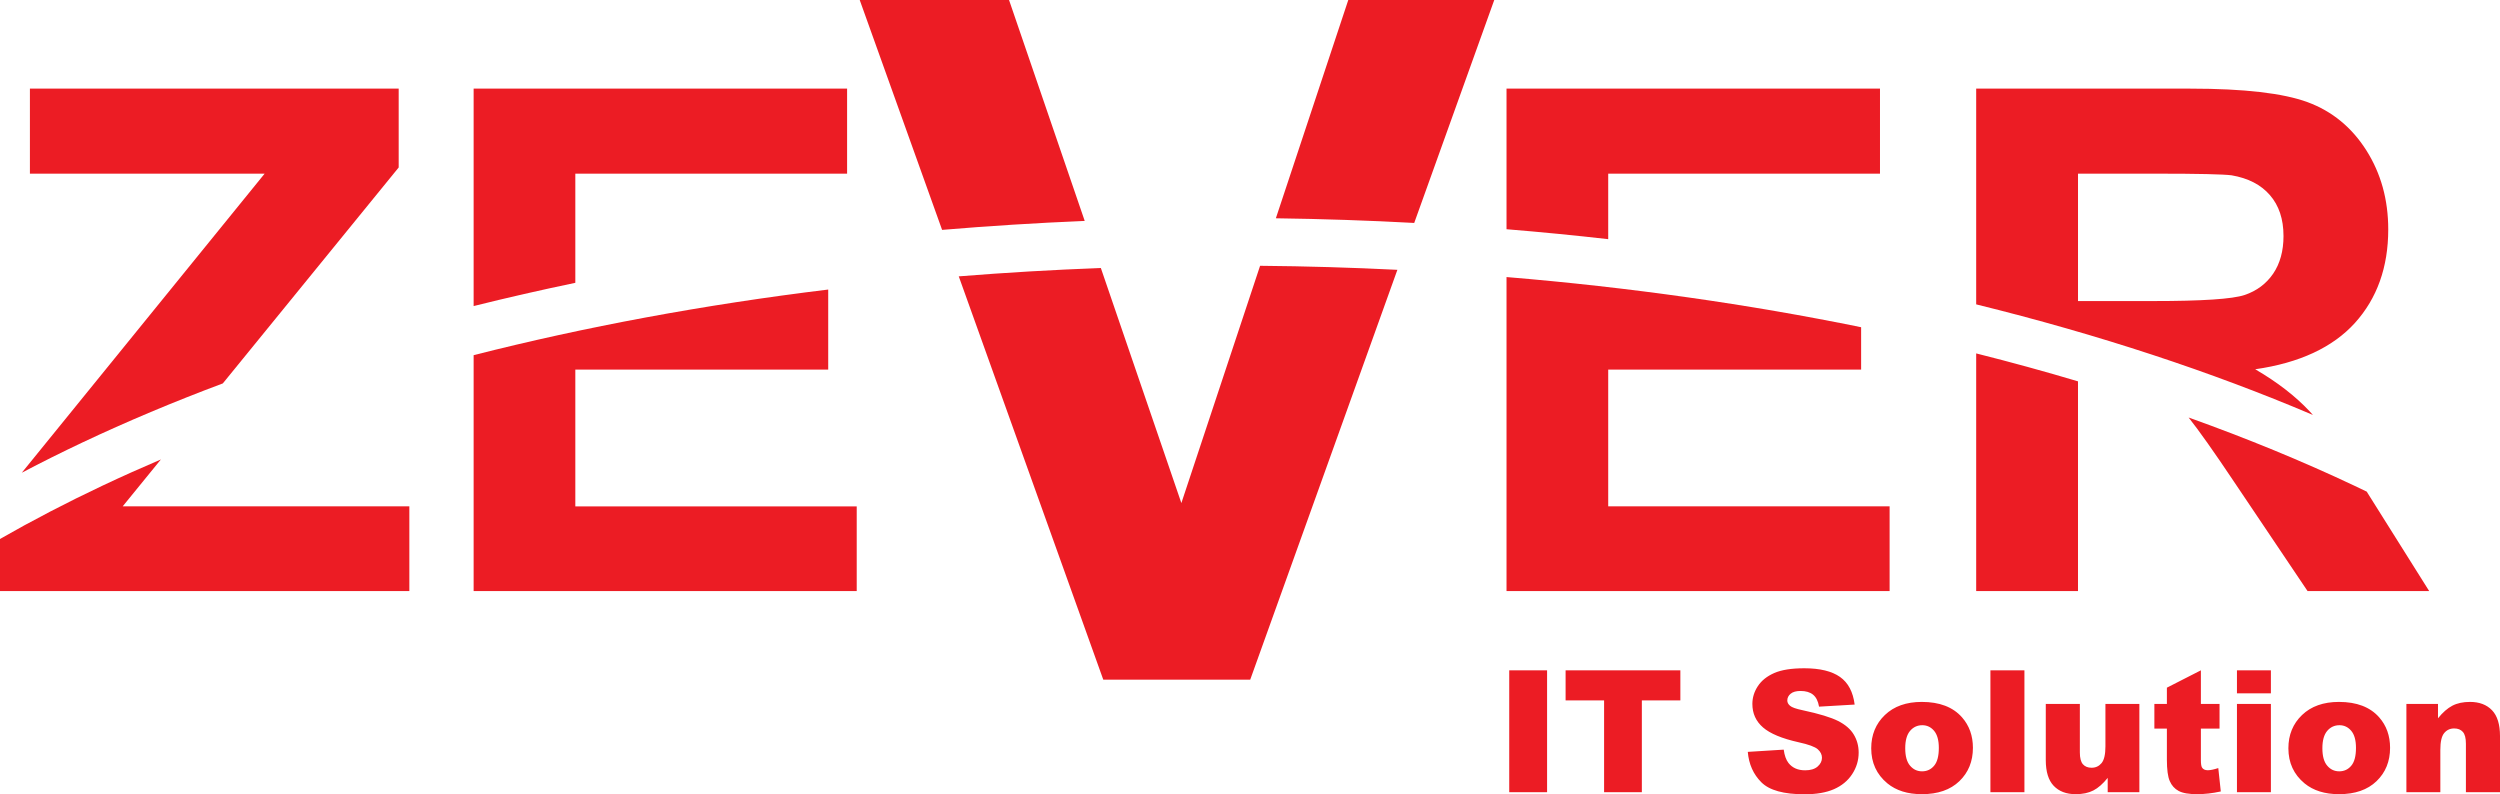
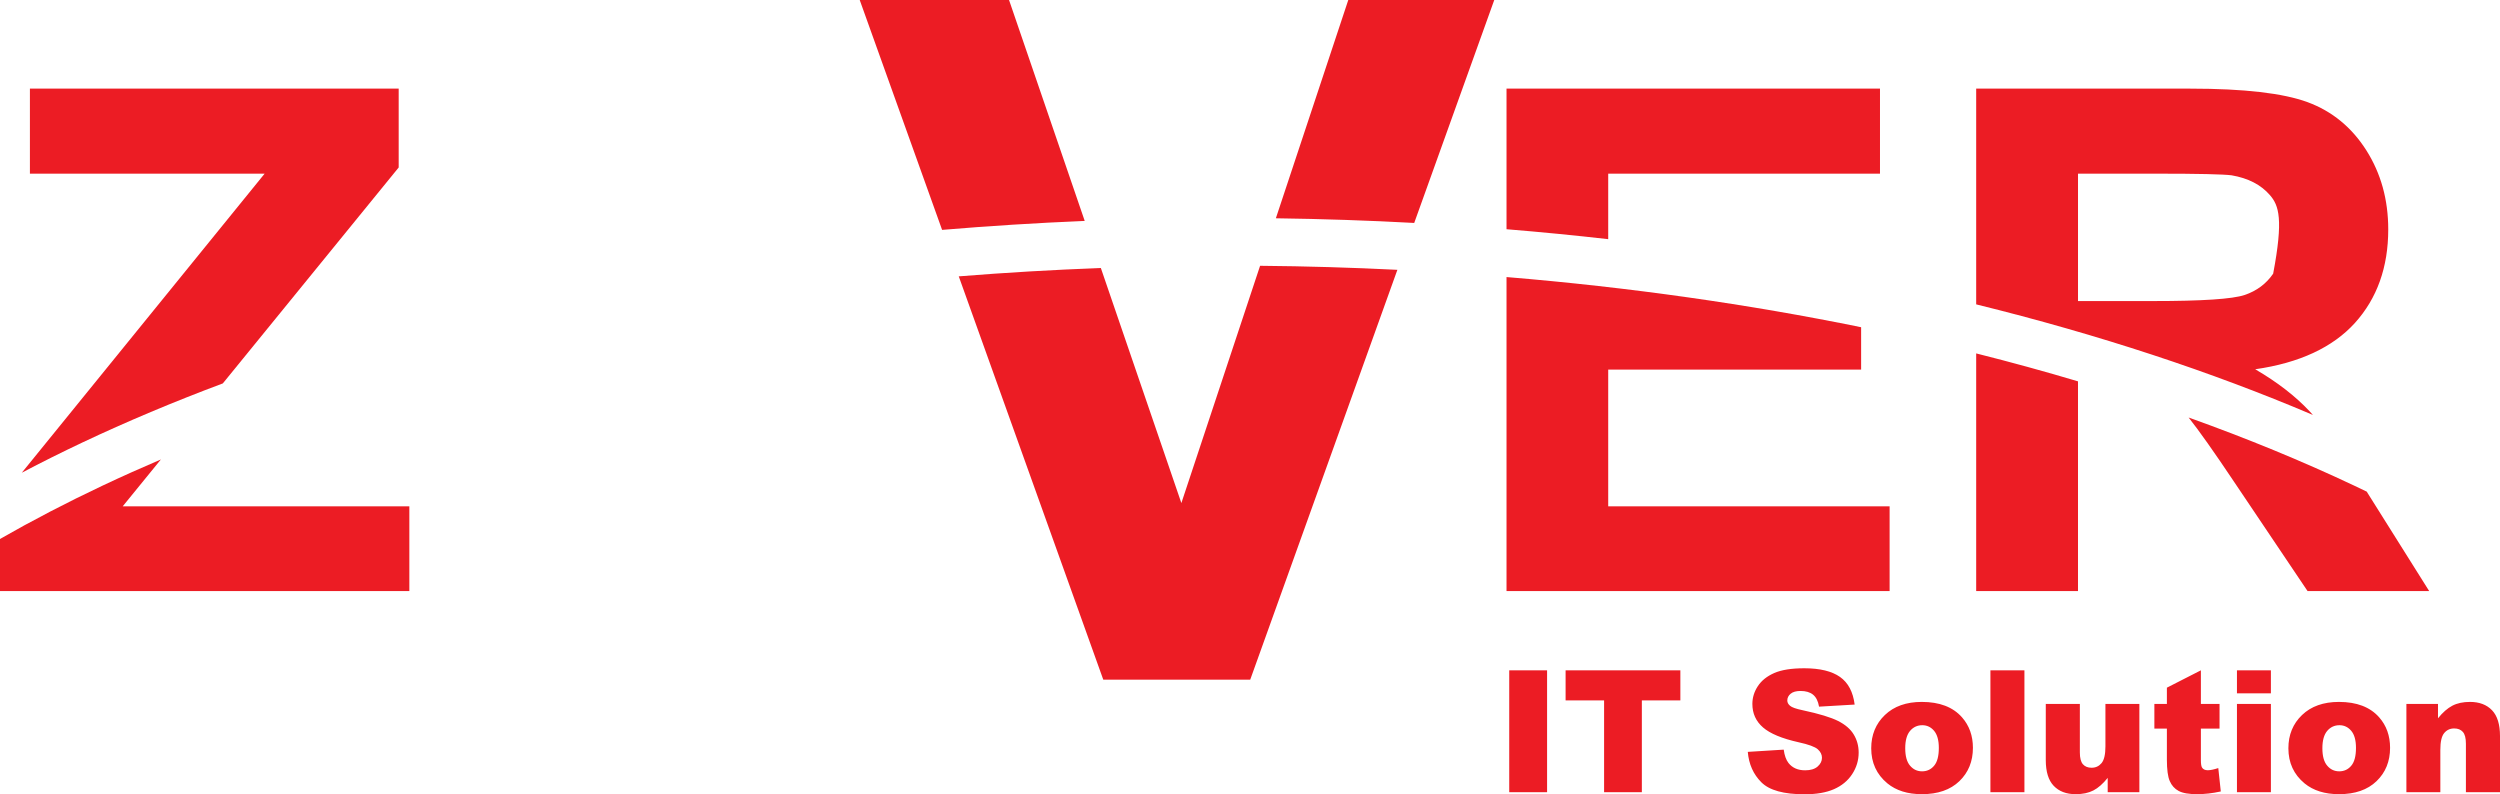
<svg xmlns="http://www.w3.org/2000/svg" width="192" height="61" viewBox="0 0 192 61" fill="none">
  <g clip-path="url(#clip0_38_630)">
    <path fill-rule="evenodd" clip-rule="evenodd" d="M0 45.393V41.393C2.488 39.968 5.122 38.598 7.892 37.289C9.344 36.604 10.833 35.936 12.357 35.285L9.422 38.888H31.438V45.393H0ZM1.674 36.306L20.323 13.338H2.297V6.807H30.619V12.862L17.113 29.446C13.336 30.86 9.734 32.375 6.328 33.983C4.733 34.738 3.182 35.511 1.674 36.306Z" fill="#EC1C24" />
-     <path fill-rule="evenodd" clip-rule="evenodd" d="M36.375 45.393V27.277C44.892 25.11 54.02 23.406 63.607 22.237V28.387H44.185V38.889H65.796V45.394L36.375 45.393ZM36.375 23.506V6.807H65.057V13.338H44.185V21.72C41.533 22.274 38.927 22.869 36.375 23.506Z" fill="#EC1C24" />
    <path fill-rule="evenodd" clip-rule="evenodd" d="M84.732 52.199L73.633 21.224C77.219 20.936 80.859 20.722 84.545 20.583L90.729 38.635L96.775 20.413C100.329 20.445 103.846 20.549 107.319 20.722L96.017 52.198L84.732 52.199ZM72.353 17.655L66.026 0H77.494L83.306 16.967C79.606 17.121 75.953 17.352 72.353 17.655ZM97.986 16.764L103.548 0H114.759L108.612 17.122C105.111 16.932 101.567 16.813 97.986 16.764Z" fill="#EC1C24" />
    <path fill-rule="evenodd" clip-rule="evenodd" d="M115.701 45.393V21.278C125.205 22.067 134.327 23.372 142.934 25.131V28.385H123.511V38.887H145.122V45.392L115.701 45.393ZM115.701 17.605V6.807H144.383V13.338H123.511V18.368C120.938 18.075 118.334 17.82 115.701 17.605Z" fill="#EC1C24" />
-     <path fill-rule="evenodd" clip-rule="evenodd" d="M151.771 45.393V27.142C154.438 27.813 157.045 28.528 159.59 29.288V45.393H151.771ZM151.771 23.375V6.807H168.22C172.355 6.807 175.354 7.157 177.228 7.848C179.101 8.54 180.606 9.771 181.732 11.541C182.858 13.319 183.417 15.341 183.417 17.623C183.417 20.516 182.561 22.915 180.859 24.801C179.156 26.679 176.597 27.874 173.201 28.359C174.895 29.347 176.292 30.425 177.391 31.602C177.469 31.687 177.55 31.776 177.632 31.869C169.835 28.55 161.152 25.688 151.771 23.375ZM181.766 37.758L181.831 37.865L186.561 45.393H177.22L171.571 36.993C170.038 34.702 168.877 33.062 168.086 32.065C172.573 33.669 176.817 35.415 180.786 37.289C181.114 37.444 181.44 37.601 181.766 37.758ZM159.59 23.121H165.364C169.112 23.121 171.454 22.969 172.391 22.654C173.319 22.34 174.048 21.792 174.579 21.019C175.102 20.246 175.373 19.285 175.373 18.126C175.373 16.823 175.022 15.781 174.328 14.982C173.634 14.183 172.653 13.679 171.383 13.463C170.752 13.382 168.851 13.337 165.68 13.337H159.591V23.121H159.59Z" fill="#EC1C24" />
+     <path fill-rule="evenodd" clip-rule="evenodd" d="M151.771 45.393V27.142C154.438 27.813 157.045 28.528 159.59 29.288V45.393H151.771ZM151.771 23.375V6.807H168.22C172.355 6.807 175.354 7.157 177.228 7.848C179.101 8.54 180.606 9.771 181.732 11.541C182.858 13.319 183.417 15.341 183.417 17.623C183.417 20.516 182.561 22.915 180.859 24.801C179.156 26.679 176.597 27.874 173.201 28.359C174.895 29.347 176.292 30.425 177.391 31.602C177.469 31.687 177.55 31.776 177.632 31.869C169.835 28.55 161.152 25.688 151.771 23.375ZM181.766 37.758L181.831 37.865L186.561 45.393H177.22L171.571 36.993C170.038 34.702 168.877 33.062 168.086 32.065C172.573 33.669 176.817 35.415 180.786 37.289C181.114 37.444 181.44 37.601 181.766 37.758ZM159.59 23.121H165.364C169.112 23.121 171.454 22.969 172.391 22.654C173.319 22.34 174.048 21.792 174.579 21.019C175.373 16.823 175.022 15.781 174.328 14.982C173.634 14.183 172.653 13.679 171.383 13.463C170.752 13.382 168.851 13.337 165.68 13.337H159.591V23.121H159.59Z" fill="#EC1C24" />
    <path d="M115.909 51.481H118.816V60.84H115.909V51.481ZM120.238 51.481H129.052V53.792H126.094V60.84H123.194V53.792H120.238V51.481ZM134.23 57.744L136.99 57.572C137.048 58.019 137.171 58.358 137.354 58.595C137.651 58.973 138.08 59.16 138.635 59.16C139.048 59.16 139.367 59.065 139.592 58.871C139.815 58.676 139.927 58.452 139.927 58.197C139.927 57.956 139.821 57.737 139.607 57.546C139.394 57.355 138.9 57.173 138.122 57.003C136.85 56.718 135.943 56.34 135.401 55.868C134.855 55.396 134.582 54.794 134.582 54.062C134.582 53.58 134.721 53.125 135.002 52.697C135.281 52.27 135.701 51.935 136.262 51.688C136.823 51.444 137.593 51.323 138.569 51.323C139.768 51.323 140.684 51.545 141.313 51.989C141.942 52.434 142.316 53.142 142.437 54.111L139.703 54.271C139.631 53.85 139.478 53.544 139.244 53.352C139.012 53.162 138.691 53.066 138.283 53.066C137.944 53.066 137.691 53.136 137.52 53.28C137.35 53.421 137.264 53.596 137.264 53.8C137.264 53.948 137.334 54.082 137.474 54.202C137.611 54.326 137.935 54.439 138.449 54.547C139.716 54.819 140.623 55.095 141.171 55.374C141.72 55.653 142.12 55.997 142.368 56.412C142.617 56.823 142.745 57.286 142.745 57.798C142.745 58.397 142.577 58.95 142.245 59.456C141.913 59.963 141.446 60.346 140.848 60.609C140.252 60.87 139.498 61.001 138.589 61.001C136.994 61.001 135.889 60.696 135.274 60.082C134.658 59.467 134.311 58.69 134.23 57.744ZM143.71 57.469C143.71 56.436 144.059 55.583 144.759 54.913C145.46 54.242 146.404 53.907 147.595 53.907C148.956 53.907 149.985 54.301 150.68 55.088C151.239 55.722 151.52 56.504 151.52 57.432C151.52 58.474 151.172 59.328 150.479 59.995C149.786 60.66 148.827 60.993 147.601 60.993C146.508 60.993 145.626 60.716 144.951 60.163C144.124 59.478 143.71 58.58 143.71 57.469ZM146.322 57.462C146.322 58.068 146.444 58.515 146.691 58.802C146.936 59.093 147.244 59.238 147.615 59.238C147.991 59.238 148.299 59.095 148.539 58.809C148.782 58.523 148.902 58.068 148.902 57.437C148.902 56.85 148.779 56.412 148.537 56.125C148.295 55.84 147.993 55.696 147.634 55.696C147.254 55.696 146.94 55.842 146.693 56.132C146.446 56.423 146.322 56.868 146.322 57.462ZM152.864 51.481H155.476V60.84H152.864V51.481ZM164.304 60.84H161.871V59.742C161.507 60.193 161.142 60.516 160.773 60.706C160.403 60.897 159.949 60.993 159.412 60.993C158.695 60.993 158.133 60.779 157.725 60.352C157.318 59.925 157.116 59.265 157.116 58.376V54.061H159.733V57.789C159.733 58.215 159.811 58.517 159.969 58.696C160.128 58.875 160.348 58.963 160.635 58.963C160.948 58.963 161.201 58.844 161.4 58.607C161.598 58.367 161.697 57.94 161.697 57.324V54.061H164.304V60.84ZM169.028 51.481V54.061H170.461V55.956H169.028V58.363C169.028 58.652 169.056 58.844 169.11 58.938C169.196 59.082 169.344 59.155 169.558 59.155C169.751 59.155 170.02 59.099 170.364 58.988L170.557 60.784C169.912 60.923 169.311 60.993 168.752 60.993C168.103 60.993 167.624 60.911 167.319 60.744C167.011 60.579 166.784 60.326 166.638 59.988C166.489 59.65 166.417 59.101 166.417 58.343V55.956H165.456V54.061H166.417V52.814L169.028 51.481ZM171.798 51.481H174.405V53.25H171.798V51.481ZM171.798 54.061H174.405V60.84H171.798V54.061ZM175.748 57.469C175.748 56.436 176.098 55.583 176.797 54.913C177.498 54.242 178.442 53.907 179.633 53.907C180.994 53.907 182.023 54.301 182.718 55.088C183.277 55.722 183.558 56.504 183.558 57.432C183.558 58.474 183.21 59.328 182.517 59.995C181.824 60.66 180.865 60.993 179.639 60.993C178.546 60.993 177.664 60.716 176.989 60.163C176.161 59.478 175.748 58.58 175.748 57.469ZM178.359 57.462C178.359 58.068 178.481 58.515 178.729 58.802C178.973 59.093 179.282 59.238 179.652 59.238C180.029 59.238 180.336 59.095 180.576 58.809C180.819 58.523 180.939 58.068 180.939 57.437C180.939 56.85 180.817 56.412 180.574 56.125C180.332 55.84 180.03 55.696 179.672 55.696C179.292 55.696 178.977 55.842 178.73 56.132C178.483 56.423 178.359 56.868 178.359 57.462ZM184.811 54.061H187.238V55.164C187.602 54.713 187.969 54.392 188.34 54.198C188.711 54.003 189.164 53.907 189.696 53.907C190.417 53.907 190.981 54.122 191.39 54.55C191.797 54.977 192 55.637 192 56.53V60.84H189.382V57.112C189.382 56.687 189.304 56.387 189.146 56.21C188.987 56.032 188.767 55.944 188.48 55.944C188.165 55.944 187.907 56.064 187.713 56.301C187.516 56.539 187.418 56.968 187.418 57.585V60.84H184.811V54.061Z" fill="#EC1C24" />
  </g>
  <defs>
    <clipPath id="clip0_38_630">
      <rect width="192" height="61" fill="white" />
    </clipPath>
  </defs>
</svg>